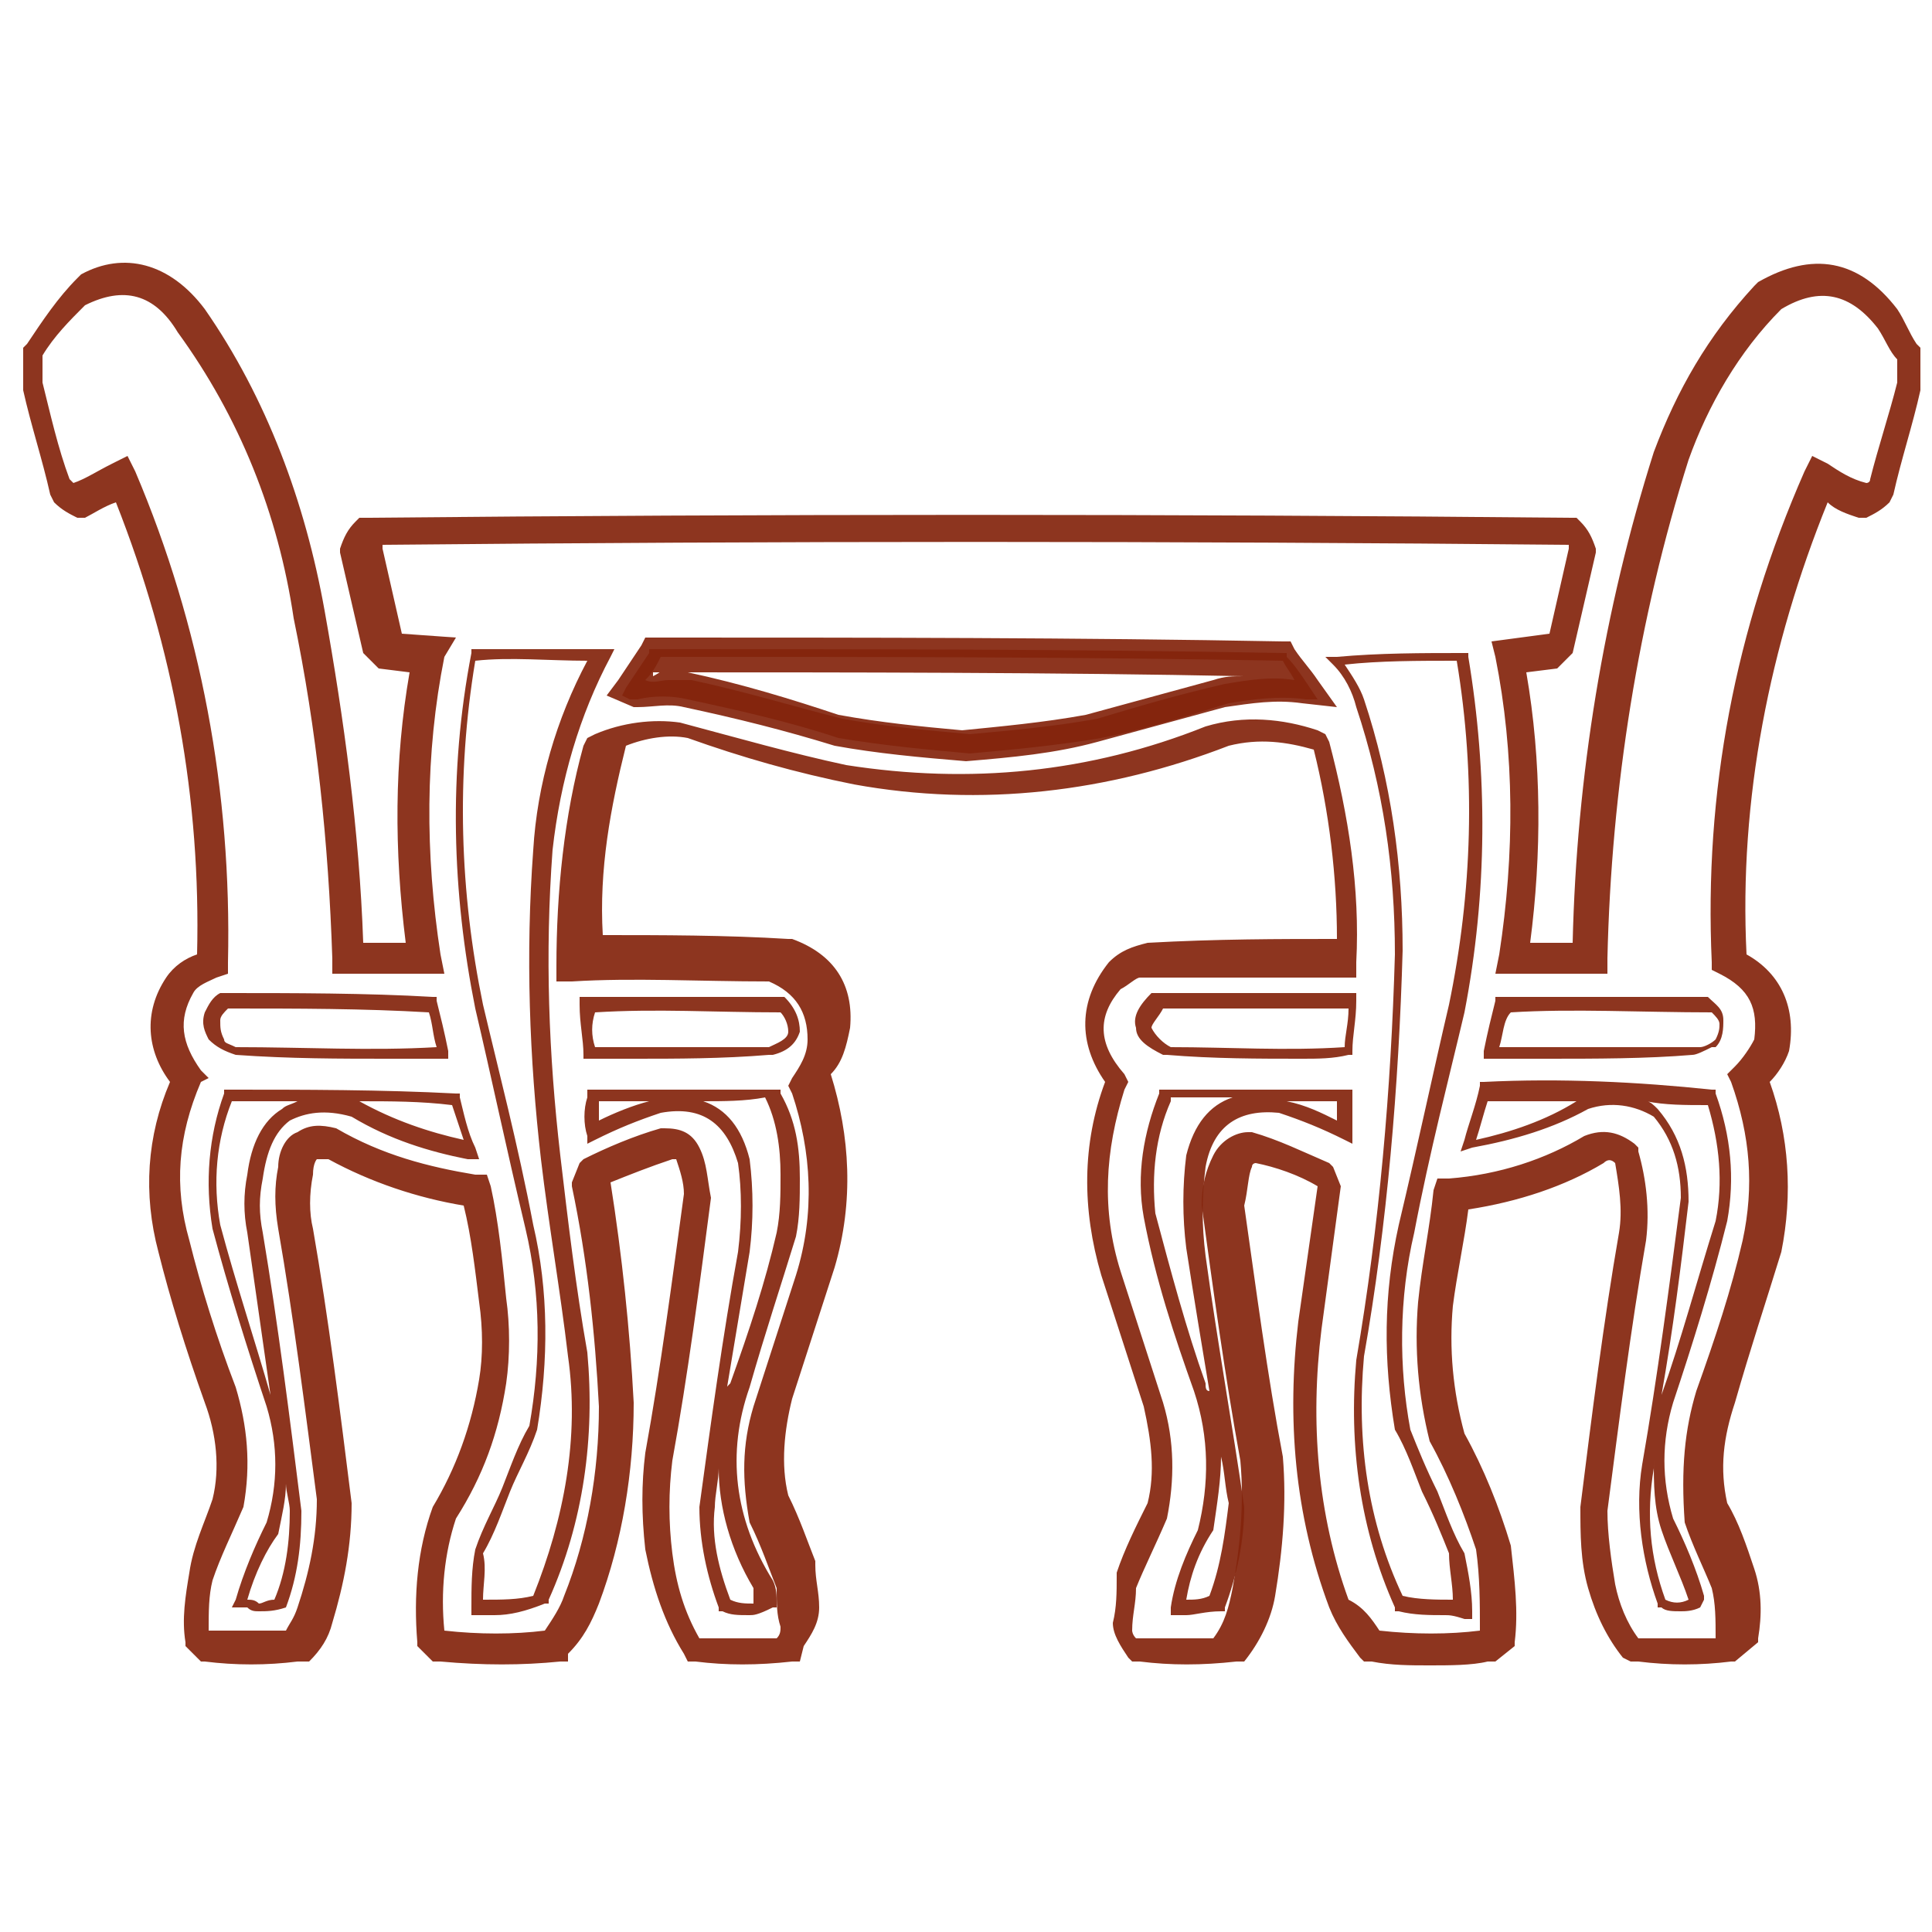
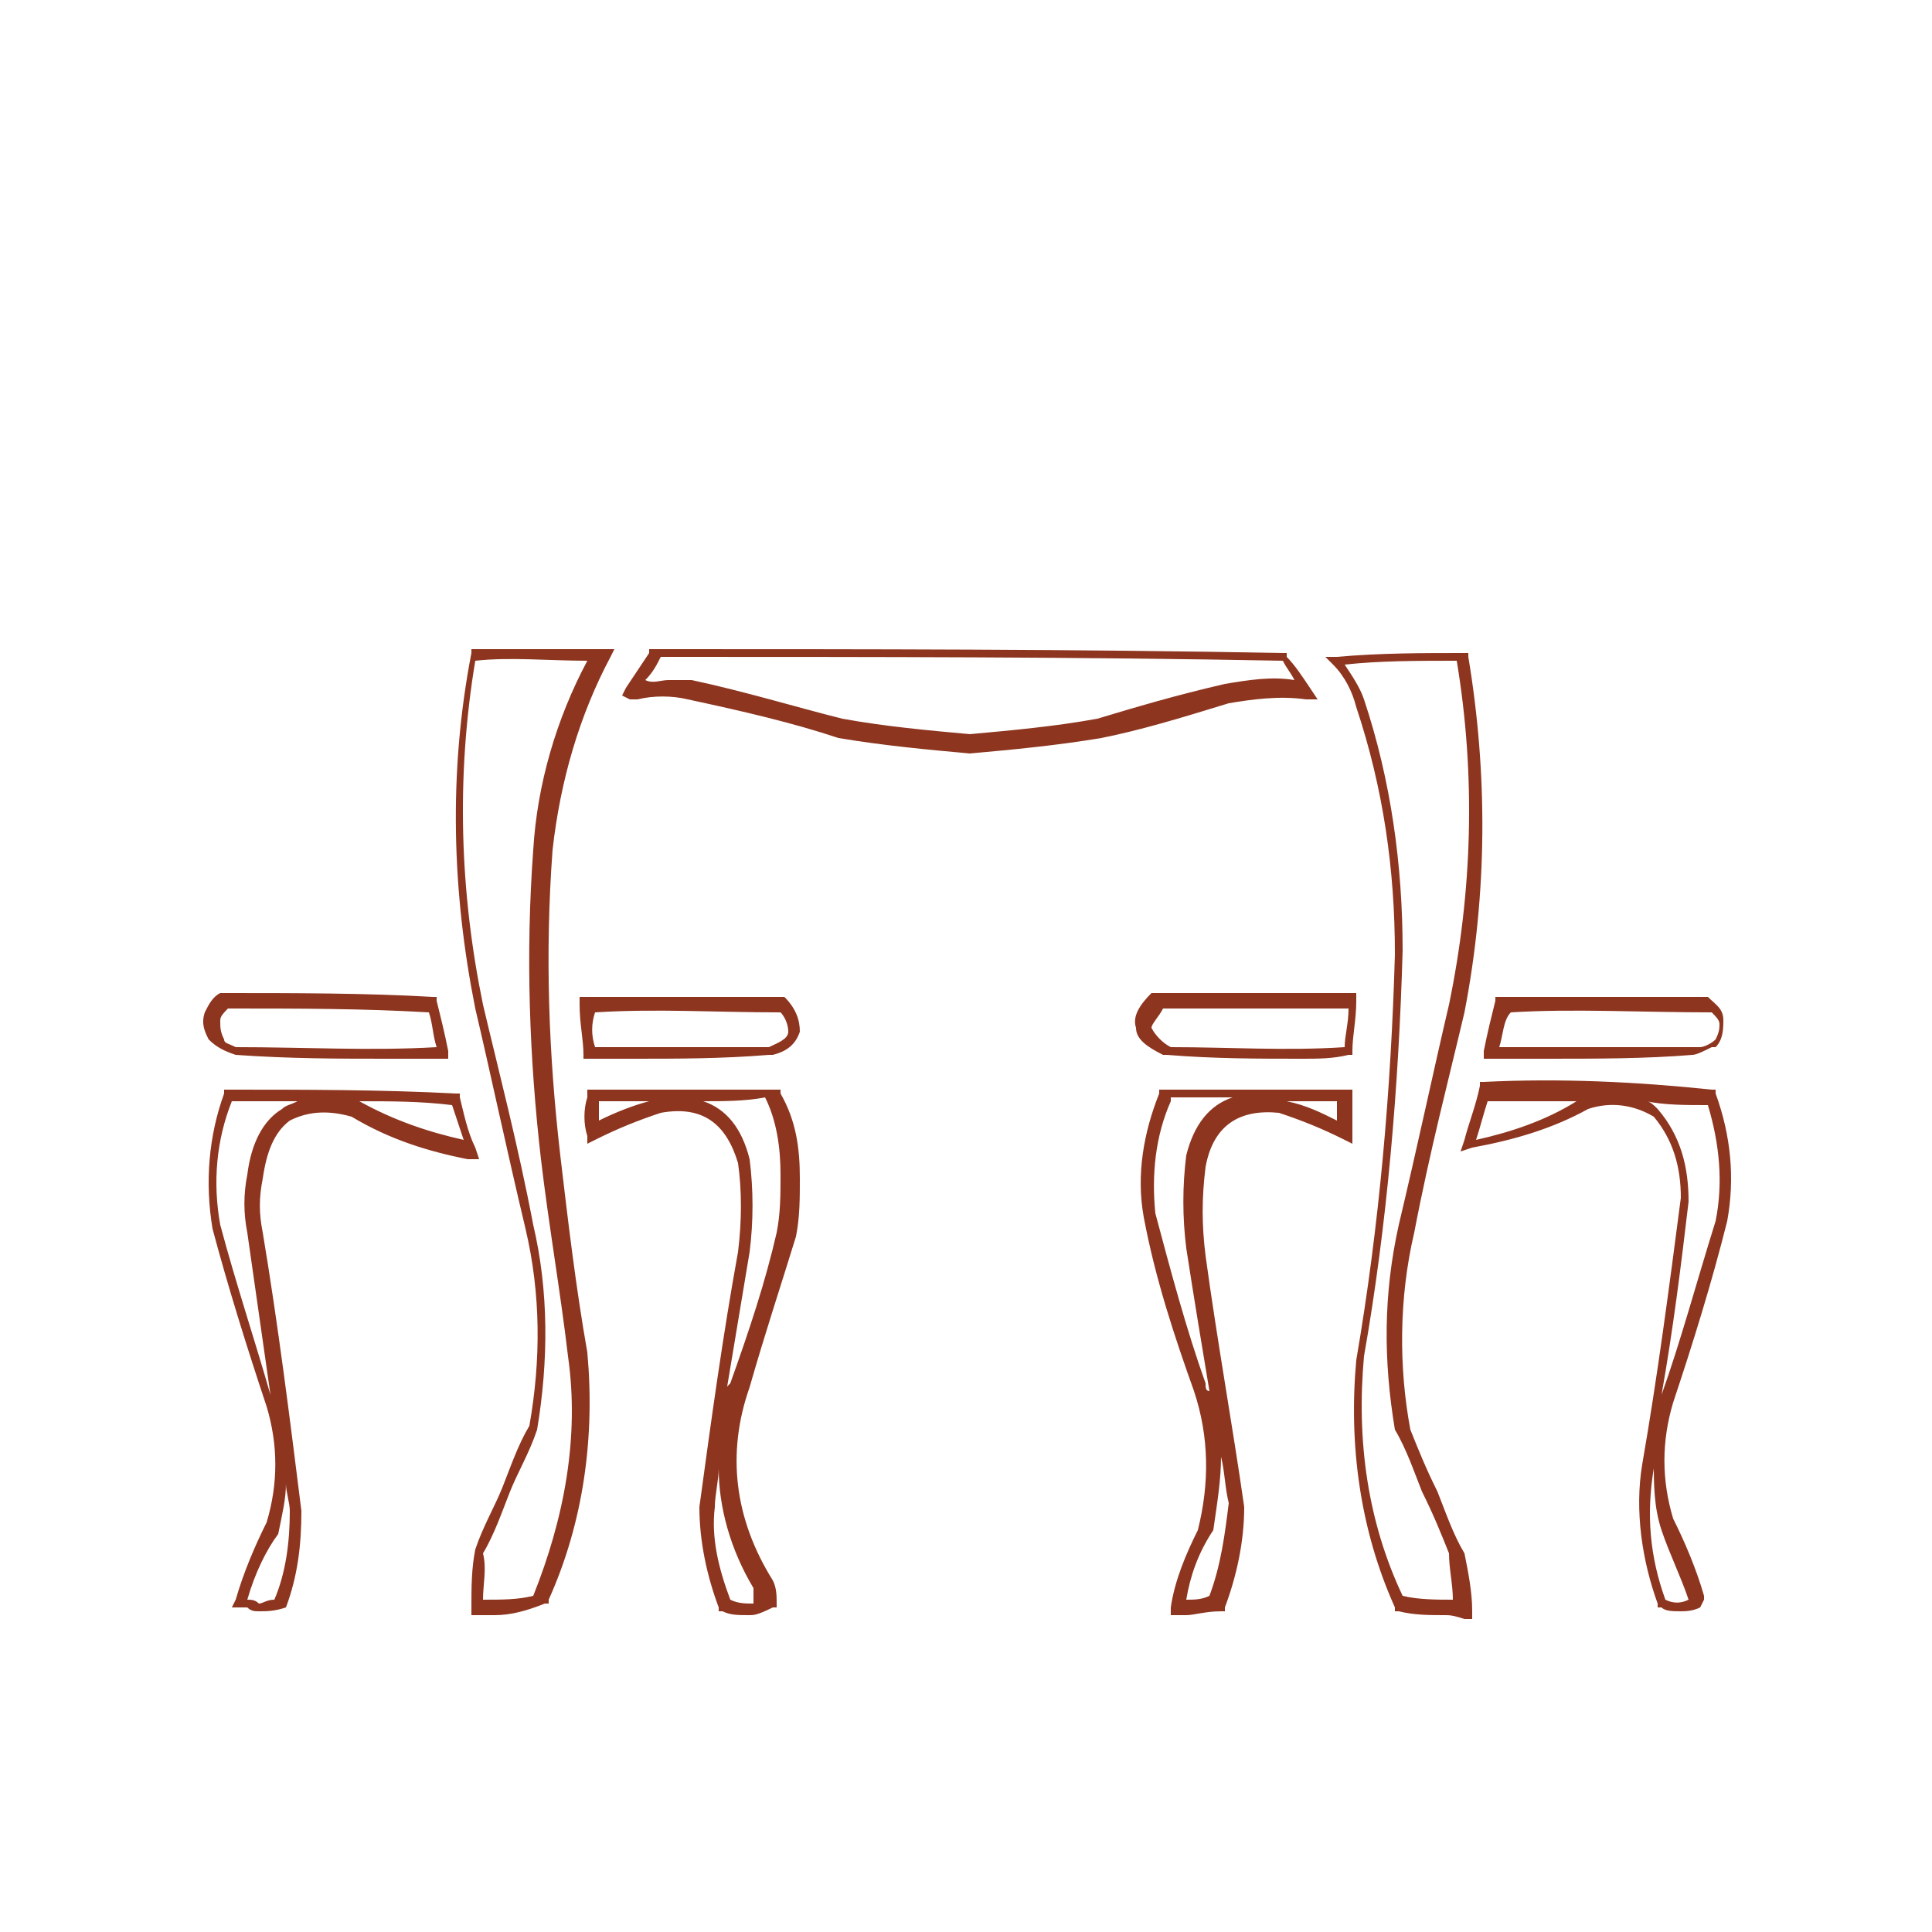
<svg xmlns="http://www.w3.org/2000/svg" xml:space="preserve" style="enable-background:new 0 0 50 50;" viewBox="0 0 50 50" y="0px" x="0px" id="Layer_1" version="1.1">
  <style type="text/css">
	.st0{opacity:0.918;fill:#84240C;enable-background:new    ;}
</style>
-   <path d="M37,43.1c-0.5,0-1,0-1.5-0.1l-0.2,0l-0.1-0.1c-0.3-0.4-0.6-0.8-0.8-1.3c-0.9-2.4-1.1-4.9-0.8-7.4l0.5-3.5  c-0.5-0.3-1.1-0.5-1.6-0.6c0,0-0.1,0-0.1,0.1c-0.1,0.2-0.1,0.6-0.2,1c0.3,2.1,0.6,4.4,1,6.5c0.1,1.2,0,2.4-0.2,3.6  c-0.1,0.6-0.4,1.2-0.8,1.7L32.1,43L32,43c-0.9,0.1-1.7,0.1-2.5,0l-0.2,0l-0.1-0.1c-0.2-0.3-0.4-0.6-0.4-0.9c0.1-0.4,0.1-0.8,0.1-1.2  l0-0.1c0.2-0.6,0.5-1.2,0.8-1.8c0.2-0.8,0.1-1.6-0.1-2.5L28.5,33c-0.5-1.7-0.5-3.4,0.1-5c-0.7-1-0.7-2.1,0.1-3.1  c0.3-0.3,0.6-0.4,1-0.5c1.8-0.1,3.4-0.1,4.9-0.1c0-1.6-0.2-3.3-0.6-4.9c-0.7-0.2-1.4-0.3-2.2-0.1c-3.1,1.2-6.4,1.6-9.7,1  c-1.5-0.3-2.9-0.7-4.3-1.2c-0.5-0.1-1.1,0-1.6,0.2c-0.4,1.6-0.7,3.2-0.6,4.9c1.5,0,3.2,0,4.8,0.1l0.1,0c1.1,0.4,1.6,1.2,1.5,2.3  c-0.1,0.5-0.2,0.9-0.5,1.2c0.5,1.6,0.6,3.3,0.1,5l-1.1,3.4c-0.2,0.8-0.3,1.7-0.1,2.5c0.3,0.6,0.5,1.2,0.7,1.7l0,0.1  c0,0.4,0.1,0.7,0.1,1.1c0,0.4-0.2,0.7-0.4,1L20.7,43l-0.2,0c-0.9,0.1-1.7,0.1-2.5,0l-0.2,0l-0.1-0.2c-0.5-0.8-0.8-1.7-1-2.7  c-0.1-0.9-0.1-1.7,0-2.5c0.4-2.2,0.7-4.5,1-6.7c0-0.3-0.1-0.6-0.2-0.9c0,0,0,0-0.1,0c-0.6,0.2-1.1,0.4-1.6,0.6  c0.3,1.9,0.5,3.8,0.6,5.7c0,1.8-0.3,3.6-0.9,5.2c-0.2,0.5-0.4,0.9-0.8,1.3L14.7,43l-0.2,0c-1,0.1-2,0.1-3.1,0l-0.2,0l-0.4-0.4l0-0.1  c-0.1-1.2,0-2.4,0.4-3.5c0.6-1,1-2.1,1.2-3.3c0.1-0.6,0.1-1.3,0-2c-0.1-0.8-0.2-1.7-0.4-2.5C10.8,31,9.6,30.6,8.5,30  c-0.1,0-0.2,0-0.3,0c0,0-0.1,0.1-0.1,0.4c-0.1,0.5-0.1,1,0,1.4c0.4,2.3,0.7,4.7,1,7.1C9.1,40,8.9,41,8.6,42c-0.1,0.4-0.3,0.7-0.6,1  L7.8,43l-0.1,0c-0.8,0.1-1.6,0.1-2.4,0l-0.1,0l-0.4-0.4l0-0.1c-0.1-0.6,0-1.2,0.1-1.8C5,40,5.3,39.4,5.5,38.8  c0.2-0.8,0.1-1.7-0.2-2.5c-0.5-1.4-0.9-2.7-1.2-3.9c-0.4-1.5-0.3-3,0.3-4.4c-0.6-0.8-0.7-1.8-0.1-2.7c0.2-0.3,0.5-0.5,0.8-0.6  c0.1-4-0.6-7.9-2.1-11.7c-0.3,0.1-0.6,0.3-0.8,0.4l-0.1,0l-0.1,0c-0.2-0.1-0.4-0.2-0.6-0.4l-0.1-0.2c-0.2-0.9-0.5-1.8-0.7-2.7l0-0.1  V9l0.1-0.1c0.4-0.6,0.8-1.2,1.3-1.7l0.1-0.1C3.2,6.5,4.4,6.8,5.3,8c1.6,2.3,2.6,5,3.1,7.8c0.5,2.8,0.9,5.7,1,8.6h1.1  c-0.3-2.4-0.3-4.7,0.1-7l-0.8-0.1l-0.4-0.4l-0.6-2.6l0-0.1c0.1-0.3,0.2-0.5,0.4-0.7l0.1-0.1l0.2,0c10.3-0.1,20.8-0.1,31.1,0l0.2,0  l0.1,0.1c0.2,0.2,0.3,0.4,0.4,0.7l0,0.1l-0.6,2.6l-0.4,0.4l-0.8,0.1c0.4,2.3,0.4,4.7,0.1,7h1.1c0.1-4.3,0.8-8.6,2.1-12.7  c0.6-1.6,1.4-3,2.6-4.3l0.1-0.1c1.4-0.8,2.6-0.6,3.6,0.7c0.2,0.3,0.3,0.6,0.5,0.9L49.7,9l0,1.1c-0.2,0.9-0.5,1.8-0.7,2.7l-0.1,0.2  c-0.2,0.2-0.4,0.3-0.6,0.4l-0.1,0l-0.1,0c-0.3-0.1-0.6-0.2-0.8-0.4c-1.5,3.7-2.3,7.7-2.1,11.7c0.9,0.5,1.3,1.4,1.1,2.5  c-0.1,0.3-0.3,0.6-0.5,0.8c0.5,1.4,0.6,2.9,0.3,4.4c-0.4,1.3-0.8,2.5-1.2,3.9c-0.3,0.9-0.4,1.7-0.2,2.6c0.3,0.5,0.5,1.1,0.7,1.7  c0.2,0.6,0.2,1.2,0.1,1.8l0,0.1L44.9,43l-0.1,0c-0.8,0.1-1.6,0.1-2.4,0l-0.2,0L42,42.9c-0.4-0.5-0.7-1.1-0.9-1.8  c-0.2-0.7-0.2-1.4-0.2-2.1c0.3-2.4,0.6-4.8,1-7.1c0.1-0.6,0-1.2-0.1-1.8c-0.1-0.1-0.2-0.1-0.3,0c-1,0.6-2.2,1-3.5,1.2  c-0.1,0.8-0.3,1.7-0.4,2.5c-0.1,1.1,0,2.2,0.3,3.3c0.5,0.9,0.9,1.9,1.2,2.9c0.1,0.9,0.2,1.7,0.1,2.5l0,0.1L38.7,43l-0.2,0  C38.1,43.1,37.5,43.1,37,43.1z M35.7,42.2c0.9,0.1,1.8,0.1,2.6,0l0,0c0-0.7,0-1.4-0.1-2.1c-0.3-0.9-0.7-1.9-1.2-2.8  c-0.3-1.2-0.4-2.4-0.3-3.6c0.1-1,0.3-1.9,0.4-2.9l0.1-0.3l0.3,0c1.3-0.1,2.5-0.5,3.5-1.1c0.5-0.2,0.9-0.1,1.3,0.2l0.1,0.1l0,0.1  c0.2,0.7,0.3,1.5,0.2,2.3c-0.4,2.3-0.7,4.7-1,7c0,0.6,0.1,1.3,0.2,1.9c0.1,0.5,0.3,1,0.6,1.4c0.7,0,1.3,0,2,0l0,0  c0-0.5,0-0.9-0.1-1.3c-0.2-0.5-0.5-1.1-0.7-1.7C43.5,38,43.6,37,43.9,36c0.5-1.4,0.9-2.6,1.2-3.9c0.3-1.4,0.2-2.7-0.3-4.1l-0.1-0.2  l0.2-0.2c0.2-0.2,0.4-0.5,0.5-0.7c0.1-0.8-0.1-1.3-0.9-1.7l-0.2-0.1l0-0.2c-0.2-4.4,0.6-8.6,2.4-12.7l0.2-0.4l0.4,0.2  c0.3,0.2,0.6,0.4,1,0.5c0,0,0.1,0,0.1-0.1c0.2-0.8,0.5-1.7,0.7-2.5V9.3c-0.2-0.2-0.3-0.5-0.5-0.8c-0.7-0.9-1.5-1.1-2.5-0.5  c-1.1,1.1-1.9,2.5-2.4,3.9c-1.3,4.1-2,8.5-2.1,12.9l0,0.4h-2.9l0.1-0.5c0.4-2.6,0.4-5.2-0.1-7.7l-0.1-0.4l1.5-0.2l0.5-2.2  c0,0,0-0.1,0-0.1c-10.2-0.1-20.5-0.1-30.7,0c0,0,0,0.1,0,0.1l0.5,2.2l1.4,0.1L11.5,17c-0.5,2.5-0.5,5.1-0.1,7.7l0.1,0.5H8.6l0-0.4  c-0.1-3-0.4-5.9-1-8.8c-0.4-2.7-1.4-5.2-3-7.4C4,7.6,3.2,7.4,2.2,7.9C1.8,8.3,1.4,8.7,1.1,9.2v0.7c0.2,0.8,0.4,1.7,0.7,2.5  c0,0,0,0,0.1,0.1c0.3-0.1,0.6-0.3,1-0.5l0.4-0.2l0.2,0.4c1.7,4,2.5,8.3,2.4,12.7l0,0.3l-0.3,0.1c-0.2,0.1-0.5,0.2-0.6,0.4  c-0.4,0.7-0.3,1.3,0.2,2l0.2,0.2L5.2,28c-0.6,1.4-0.7,2.7-0.3,4.1c0.3,1.2,0.7,2.5,1.2,3.8c0.3,1,0.4,2,0.2,3.1  c-0.3,0.7-0.6,1.3-0.8,1.9c-0.1,0.4-0.1,0.8-0.1,1.3l0,0c0.7,0,1.3,0,2,0c0.1-0.2,0.2-0.3,0.3-0.6c0.3-0.9,0.5-1.8,0.5-2.8  c-0.3-2.3-0.6-4.7-1-7c-0.1-0.6-0.1-1.1,0-1.6c0-0.4,0.2-0.8,0.5-0.9c0.3-0.2,0.6-0.2,1-0.1c1.2,0.7,2.4,1,3.6,1.2l0.3,0l0.1,0.3  c0.2,0.9,0.3,1.9,0.4,2.9c0.1,0.7,0.1,1.5,0,2.2c-0.2,1.3-0.6,2.4-1.3,3.5c-0.3,0.9-0.4,1.9-0.3,2.9l0,0c0.9,0.1,1.8,0.1,2.6,0  c0.2-0.3,0.4-0.6,0.5-0.9c0.6-1.5,0.9-3.2,0.9-4.9c-0.1-1.9-0.3-3.8-0.7-5.7l0-0.1l0.2-0.5l0.1-0.1c0.6-0.3,1.3-0.6,2-0.8l0.1,0  c0.4,0,0.7,0.1,0.9,0.5c0.2,0.4,0.2,0.8,0.3,1.3c-0.3,2.3-0.6,4.6-1,6.8c-0.1,0.8-0.1,1.6,0,2.4c0.1,0.8,0.3,1.5,0.7,2.2  c0.7,0,1.3,0,2,0c0.1-0.1,0.1-0.2,0.1-0.3c-0.1-0.3-0.1-0.6-0.1-1c-0.2-0.5-0.4-1.1-0.7-1.7c-0.2-1.1-0.2-2,0.1-3l1.1-3.4  c0.5-1.6,0.4-3.2-0.1-4.7l-0.1-0.2l0.1-0.2c0.2-0.3,0.4-0.6,0.4-1c0-0.7-0.3-1.2-1-1.5c-1.8,0-3.5-0.1-5.1,0l-0.4,0l0-0.4  c0-1.9,0.2-3.9,0.7-5.7l0.1-0.2l0.2-0.1c0.7-0.3,1.5-0.4,2.2-0.3c1.5,0.4,2.9,0.8,4.3,1.1c3.2,0.5,6.3,0.2,9.3-1  c1-0.3,2-0.2,2.9,0.1l0.2,0.1l0.1,0.2c0.5,1.9,0.8,3.8,0.7,5.7l0,0.4l-0.4,0c-1.6,0-3.4,0-5.2,0c-0.1,0-0.3,0.2-0.5,0.3  c-0.6,0.7-0.6,1.4,0.1,2.2l0.1,0.2l-0.1,0.2c-0.5,1.6-0.6,3.1-0.1,4.7l1.1,3.4c0.3,1,0.3,2,0.1,3c-0.3,0.7-0.6,1.3-0.8,1.8  c0,0.4-0.1,0.7-0.1,1.1c0,0,0,0.1,0.1,0.2c0.7,0,1.4,0,2,0c0.3-0.4,0.4-0.8,0.5-1.3c0.2-1.1,0.3-2.2,0.2-3.3c-0.4-2.2-0.7-4.4-1-6.6  c0-0.5,0.1-0.9,0.3-1.3c0.2-0.4,0.6-0.6,0.9-0.6l0.1,0c0.7,0.2,1.3,0.5,2,0.8l0.1,0.1l0.2,0.5l-0.5,3.7c-0.3,2.4-0.1,4.8,0.7,7  C35.3,41.6,35.5,41.9,35.7,42.2z M25,19.7c-1.2-0.1-2.3-0.2-3.4-0.4c-1.3-0.4-2.5-0.7-3.9-1c-0.4-0.1-0.8,0-1.2,0l-0.1,0L15.7,18  l0.3-0.4c0.2-0.3,0.4-0.6,0.6-0.9l0.1-0.2l0.2,0c5.6,0,11,0,16.3,0.1l0.2,0l0.1,0.2c0.2,0.3,0.4,0.5,0.6,0.8l0.5,0.7l-0.9-0.1  c-0.7-0.1-1.3,0-2,0.1c-1.1,0.3-2.2,0.6-3.3,0.9C27.3,19.5,26.2,19.6,25,19.7z M17.2,17.3c0.2,0,0.4,0,0.6,0.1  c1.4,0.3,2.7,0.7,3.9,1.1c1.1,0.2,2.1,0.3,3.2,0.4c1-0.1,2.1-0.2,3.2-0.4c1.1-0.3,2.2-0.6,3.3-0.9c0.3-0.1,0.5-0.1,0.8-0.1  c-4.9-0.1-10.1-0.1-15.3-0.1c0,0,0,0,0,0.1C17.1,17.4,17.2,17.3,17.2,17.3z" class="st0" />
  <path d="M30.7,41.8c-0.1,0-0.2,0-0.2,0l-0.2,0l0-0.2c0.1-0.7,0.4-1.4,0.7-2c0.3-1.2,0.3-2.4-0.1-3.6  c-0.5-1.4-1-2.9-1.3-4.5c-0.2-1.1,0-2.2,0.4-3.2l0-0.1H35l0,0.2c0,0.3,0,0.6,0,1l0,0.2l-0.2-0.1c-0.6-0.3-1.1-0.5-1.7-0.7  c-1-0.1-1.7,0.3-1.9,1.4c-0.1,0.8-0.1,1.5,0,2.3c0.3,2.2,0.7,4.4,1,6.5c0,0.9-0.2,1.8-0.5,2.6l0,0.1l-0.1,0  C31.2,41.7,30.9,41.8,30.7,41.8z M30.7,41.4c0.2,0,0.4,0,0.6-0.1c0.3-0.8,0.4-1.6,0.5-2.4c-0.1-0.4-0.1-0.8-0.2-1.2  c0,0.6-0.1,1.2-0.2,1.9l0,0C31,40.2,30.8,40.8,30.7,41.4z M30.3,28.5c-0.4,0.9-0.5,1.9-0.4,2.9c0.4,1.5,0.8,3,1.3,4.4  c0,0.1,0,0.2,0.1,0.2c-0.2-1.2-0.4-2.4-0.6-3.7c-0.1-0.8-0.1-1.6,0-2.4c0.2-0.8,0.6-1.3,1.2-1.5H30.3z M33.3,28.5  c0.5,0.1,0.9,0.3,1.3,0.5c0-0.2,0-0.4,0-0.5H33.3z M19.4,41.8c-0.3,0-0.5,0-0.7-0.1l-0.1,0l0-0.1c-0.3-0.8-0.5-1.7-0.5-2.6  c0.3-2.2,0.6-4.4,1-6.6c0.1-0.8,0.1-1.6,0-2.3c-0.3-1-0.9-1.5-2-1.3c-0.6,0.2-1.1,0.4-1.7,0.7l-0.2,0.1l0-0.2c-0.1-0.3-0.1-0.7,0-1  l0-0.2l0.2,0c1.5,0,3,0,4.7,0l0.1,0l0,0.1c0.4,0.7,0.5,1.4,0.5,2.2c0,0.5,0,1-0.1,1.5c-0.4,1.3-0.8,2.5-1.2,3.9  c-0.6,1.7-0.4,3.4,0.6,5l0,0c0.1,0.2,0.1,0.4,0.1,0.6l0,0.1l-0.1,0C19.6,41.8,19.5,41.8,19.4,41.8z M18.9,41.4  c0.2,0.1,0.4,0.1,0.6,0.1c0-0.1,0-0.2,0-0.4c-0.6-1-0.9-2.1-0.9-3.1c0,0.3-0.1,0.7-0.1,1C18.4,39.8,18.6,40.6,18.9,41.4z M18.2,28.5  c0.6,0.2,1,0.7,1.2,1.5c0.1,0.8,0.1,1.6,0,2.4c-0.2,1.2-0.4,2.4-0.6,3.6c0-0.1,0-0.1,0.1-0.2c0.5-1.4,0.9-2.6,1.2-3.9  c0.1-0.5,0.1-1,0.1-1.5c0-0.7-0.1-1.4-0.4-2C19.3,28.5,18.7,28.5,18.2,28.5z M15.5,28.5c0,0.2,0,0.4,0,0.5c0.4-0.2,0.9-0.4,1.3-0.5  C16.4,28.5,15.9,28.5,15.5,28.5z M37.4,41.8c-0.4,0-0.8,0-1.2-0.1l-0.1,0l0-0.1c-0.9-2-1.2-4.2-1-6.4c0.6-3.5,0.9-7,1-10.5  c0-2.2-0.3-4.3-1-6.4c-0.1-0.4-0.3-0.8-0.6-1.1l-0.2-0.2l0.3,0c1.1-0.1,2.2-0.1,3.3-0.1l0.1,0l0,0.1c0.5,3,0.5,6.1-0.1,9.2  c-0.4,1.7-0.9,3.6-1.3,5.7c-0.4,1.7-0.4,3.5-0.1,5.1c0.2,0.5,0.4,1,0.7,1.6c0.2,0.5,0.4,1.1,0.7,1.6c0.1,0.5,0.2,1,0.2,1.5v0.2  l-0.2,0C37.6,41.8,37.5,41.8,37.4,41.8z M36.3,41.3c0.4,0.1,0.9,0.1,1.3,0.1c0-0.4-0.1-0.8-0.1-1.2c-0.2-0.5-0.4-1-0.7-1.6  c-0.2-0.5-0.4-1.1-0.7-1.6c-0.3-1.8-0.3-3.5,0.1-5.3c0.5-2.1,0.9-4,1.3-5.7c0.6-2.9,0.7-5.9,0.2-8.9c-1,0-2,0-2.9,0.1  c0.2,0.3,0.4,0.6,0.5,0.9c0.7,2.1,1,4.3,1,6.5c-0.1,3.5-0.4,7.1-1,10.5C35.1,37.3,35.4,39.4,36.3,41.3z M12.8,41.8  c-0.1,0-0.3,0-0.4,0l-0.2,0l0-0.2c0-0.5,0-1,0.1-1.5c0.2-0.6,0.5-1.1,0.7-1.6c0.2-0.5,0.4-1.1,0.7-1.6c0.3-1.7,0.3-3.4-0.1-5.1  c-0.5-2.1-0.9-4-1.3-5.7c-0.6-3-0.7-6.1-0.1-9.2l0-0.1l0.1,0c1.1,0,2.2,0,3.3,0l0.3,0l-0.1,0.2c-0.8,1.5-1.3,3.2-1.5,5  c-0.2,2.7-0.1,5.3,0.2,7.9c0.2,1.7,0.4,3.4,0.7,5.1c0.2,2.2-0.1,4.4-1,6.4l0,0.1l-0.1,0C13.6,41.7,13.2,41.8,12.8,41.8z M12.5,41.4  c0.5,0,0.9,0,1.3-0.1c0.8-2,1.2-4.1,0.9-6.2c-0.2-1.7-0.5-3.4-0.7-5.1c-0.3-2.6-0.4-5.3-0.2-8c0.1-1.7,0.6-3.4,1.4-4.9  c-1,0-2-0.1-2.9,0c-0.5,3-0.4,6,0.2,8.9c0.4,1.7,0.9,3.6,1.3,5.7c0.4,1.7,0.4,3.5,0.1,5.3c-0.2,0.6-0.5,1.1-0.7,1.6  c-0.2,0.5-0.4,1.1-0.7,1.6C12.6,40.6,12.5,41,12.5,41.4z M6.7,41.7c-0.1,0-0.2,0-0.3-0.1c-0.1,0-0.2,0-0.2,0l-0.2,0l0.1-0.2  c0.2-0.7,0.5-1.4,0.8-2c0.3-1,0.3-2,0-3c-0.5-1.5-1-3.1-1.4-4.6c-0.2-1.2-0.1-2.4,0.3-3.5l0-0.1l0.1,0c2,0,4,0,5.9,0.1l0.1,0l0,0.1  c0.1,0.4,0.2,0.9,0.4,1.3l0.1,0.3l-0.3,0c-1-0.2-2-0.5-3-1.1c-0.7-0.2-1.2-0.1-1.6,0.1c-0.4,0.3-0.6,0.8-0.7,1.5  c-0.1,0.5-0.1,0.9,0,1.4c0.4,2.4,0.7,4.8,1,7.2c0,0.9-0.1,1.7-0.4,2.5l0,0l0,0C7.1,41.7,6.9,41.7,6.7,41.7z M6.4,41.4  C6.4,41.4,6.5,41.4,6.4,41.4c0.1,0,0.2,0,0.3,0.1c0.1,0,0.2-0.1,0.4-0.1c0.3-0.7,0.4-1.5,0.4-2.3c0-0.2-0.1-0.5-0.1-0.7  c0,0.4-0.1,0.8-0.2,1.3C6.9,40.1,6.6,40.7,6.4,41.4z M6,28.5c-0.4,1-0.5,2.1-0.3,3.2c0.4,1.5,0.9,3,1.3,4.4  c-0.2-1.4-0.4-2.8-0.6-4.2c-0.1-0.5-0.1-1,0-1.5c0.1-0.8,0.4-1.4,0.9-1.7c0.1-0.1,0.2-0.1,0.4-0.2C7.2,28.5,6.6,28.5,6,28.5z   M9.3,28.5C9.3,28.5,9.3,28.5,9.3,28.5c0.9,0.5,1.8,0.8,2.7,1c-0.1-0.3-0.2-0.6-0.3-0.9C10.9,28.5,10.1,28.5,9.3,28.5z M43.5,41.7  c-0.2,0-0.4,0-0.5-0.1l-0.1,0l0-0.1c-0.4-1.1-0.6-2.4-0.4-3.6c0.4-2.3,0.7-4.6,1-6.9c0-0.8-0.2-1.5-0.7-2.1  c-0.5-0.3-1.1-0.4-1.7-0.2c-0.9,0.5-1.9,0.8-3,1l-0.3,0.1l0.1-0.3c0.1-0.4,0.3-0.9,0.4-1.4l0-0.1l0.1,0c2-0.1,4,0,5.9,0.2l0.1,0  l0,0.1c0.4,1.1,0.5,2.2,0.3,3.3c-0.4,1.6-0.9,3.2-1.4,4.7c-0.3,1-0.3,2,0,3c0.3,0.6,0.6,1.3,0.8,2l0,0.1L44,41.6  C43.8,41.7,43.6,41.7,43.5,41.7z M43.1,41.4c0.2,0.1,0.4,0.1,0.6,0c-0.2-0.6-0.5-1.2-0.7-1.8c-0.2-0.6-0.2-1.2-0.2-1.8  c0,0.1,0,0.1,0,0.2C42.6,39.2,42.7,40.3,43.1,41.4z M42.6,28.5c0.1,0,0.2,0.1,0.3,0.2l0,0c0.6,0.7,0.8,1.5,0.8,2.4  c-0.2,1.7-0.4,3.3-0.7,5c0.5-1.4,0.9-2.9,1.4-4.5c0.2-1,0.1-2-0.2-3C43.6,28.6,43.1,28.6,42.6,28.5z M38.5,28.5  c-0.1,0.3-0.2,0.7-0.3,1c0.9-0.2,1.8-0.5,2.6-1c0,0,0.1,0,0.1,0C40.1,28.5,39.3,28.5,38.5,28.5z M40,27.4c-0.5,0-0.9,0-1.4,0l-0.2,0  l0-0.2c0.1-0.5,0.2-0.9,0.3-1.3l0-0.1l0.1,0c1.7,0,3.5,0,5.4,0l0,0l0,0c0.2,0.2,0.4,0.3,0.4,0.6c0,0.2,0,0.5-0.2,0.7l-0.1,0  c-0.2,0.1-0.4,0.2-0.5,0.2l0,0C42.6,27.4,41.3,27.4,40,27.4z M38.8,27.1c1.7,0,3.4,0,5.2,0c0.1,0,0.3-0.1,0.4-0.2  c0.1-0.2,0.1-0.3,0.1-0.4c0-0.1-0.1-0.2-0.2-0.3c-1.8,0-3.6-0.1-5.2,0C38.9,26.4,38.9,26.8,38.8,27.1z M10.1,27.4  c-1.3,0-2.6,0-4-0.1c-0.3-0.1-0.5-0.2-0.7-0.4c-0.1-0.2-0.2-0.4-0.1-0.7c0.1-0.2,0.2-0.4,0.4-0.5l0.1,0c1.8,0,3.7,0,5.4,0.1l0.1,0  l0,0.1c0.1,0.4,0.2,0.8,0.3,1.3l0,0.2l-0.2,0C11,27.4,10.6,27.4,10.1,27.4z M5.9,26.1c-0.1,0.1-0.2,0.2-0.2,0.3c0,0.2,0,0.3,0.1,0.5  C5.8,27,5.9,27,6.1,27.1c1.8,0,3.5,0.1,5.2,0c-0.1-0.3-0.1-0.6-0.2-0.9C9.4,26.1,7.7,26.1,5.9,26.1z M33.7,27.4  c-1.1,0-2.3,0-3.5-0.1l-0.1,0c-0.4-0.2-0.7-0.4-0.7-0.7c-0.1-0.3,0.1-0.6,0.4-0.9l0,0h5.3l0,0.2c0,0.5-0.1,0.9-0.1,1.3l0,0.1l-0.1,0  C34.5,27.4,34.1,27.4,33.7,27.4z M30.3,27.1c1.5,0,3,0.1,4.5,0c0-0.3,0.1-0.6,0.1-1h-4.8c-0.1,0.2-0.3,0.4-0.3,0.5  C29.9,26.8,30.1,27,30.3,27.1z M16.4,27.4c-0.4,0-0.8,0-1.2,0l-0.1,0l0-0.1c0-0.4-0.1-0.8-0.1-1.3l0-0.2l0.2,0c1.6,0,3.3,0,5,0  l0.1,0l0,0c0.3,0.3,0.4,0.6,0.4,0.9c-0.1,0.3-0.3,0.5-0.7,0.6l-0.1,0C18.7,27.4,17.5,27.4,16.4,27.4z M15.4,27.1c1.4,0,2.9,0,4.5,0  c0.2-0.1,0.5-0.2,0.5-0.4c0-0.2-0.1-0.4-0.2-0.5c-1.7,0-3.2-0.1-4.8,0C15.3,26.5,15.3,26.8,15.4,27.1z M25.1,19.5  c-1.1-0.1-2.2-0.2-3.4-0.4c-1.2-0.4-2.5-0.7-3.9-1c-0.4-0.1-0.9-0.1-1.3,0l0,0l0,0c0,0,0,0-0.1,0c0,0-0.1,0-0.1,0l-0.2-0.1l0.1-0.2  c0.2-0.3,0.4-0.6,0.6-0.9l0-0.1l0.1,0c5.6,0,11,0,16.3,0.1l0.1,0l0,0.1c0.2,0.2,0.4,0.5,0.6,0.8l0.2,0.3l-0.3,0  c-0.7-0.1-1.4,0-2,0.1c-1.3,0.4-2.3,0.7-3.3,0.9C27.3,19.3,26.2,19.4,25.1,19.5z M17.3,17.6c0.2,0,0.4,0,0.6,0  c1.4,0.3,2.7,0.7,3.9,1c1.1,0.2,2.2,0.3,3.3,0.4c1.1-0.1,2.2-0.2,3.3-0.4c1-0.3,2-0.6,3.3-0.9c0.6-0.1,1.2-0.2,1.8-0.1  c-0.1-0.2-0.2-0.3-0.3-0.5c-5.2-0.1-10.6-0.1-16.1-0.1c-0.1,0.2-0.2,0.4-0.4,0.6C16.9,17.7,17.1,17.6,17.3,17.6z" class="st0" />
</svg>